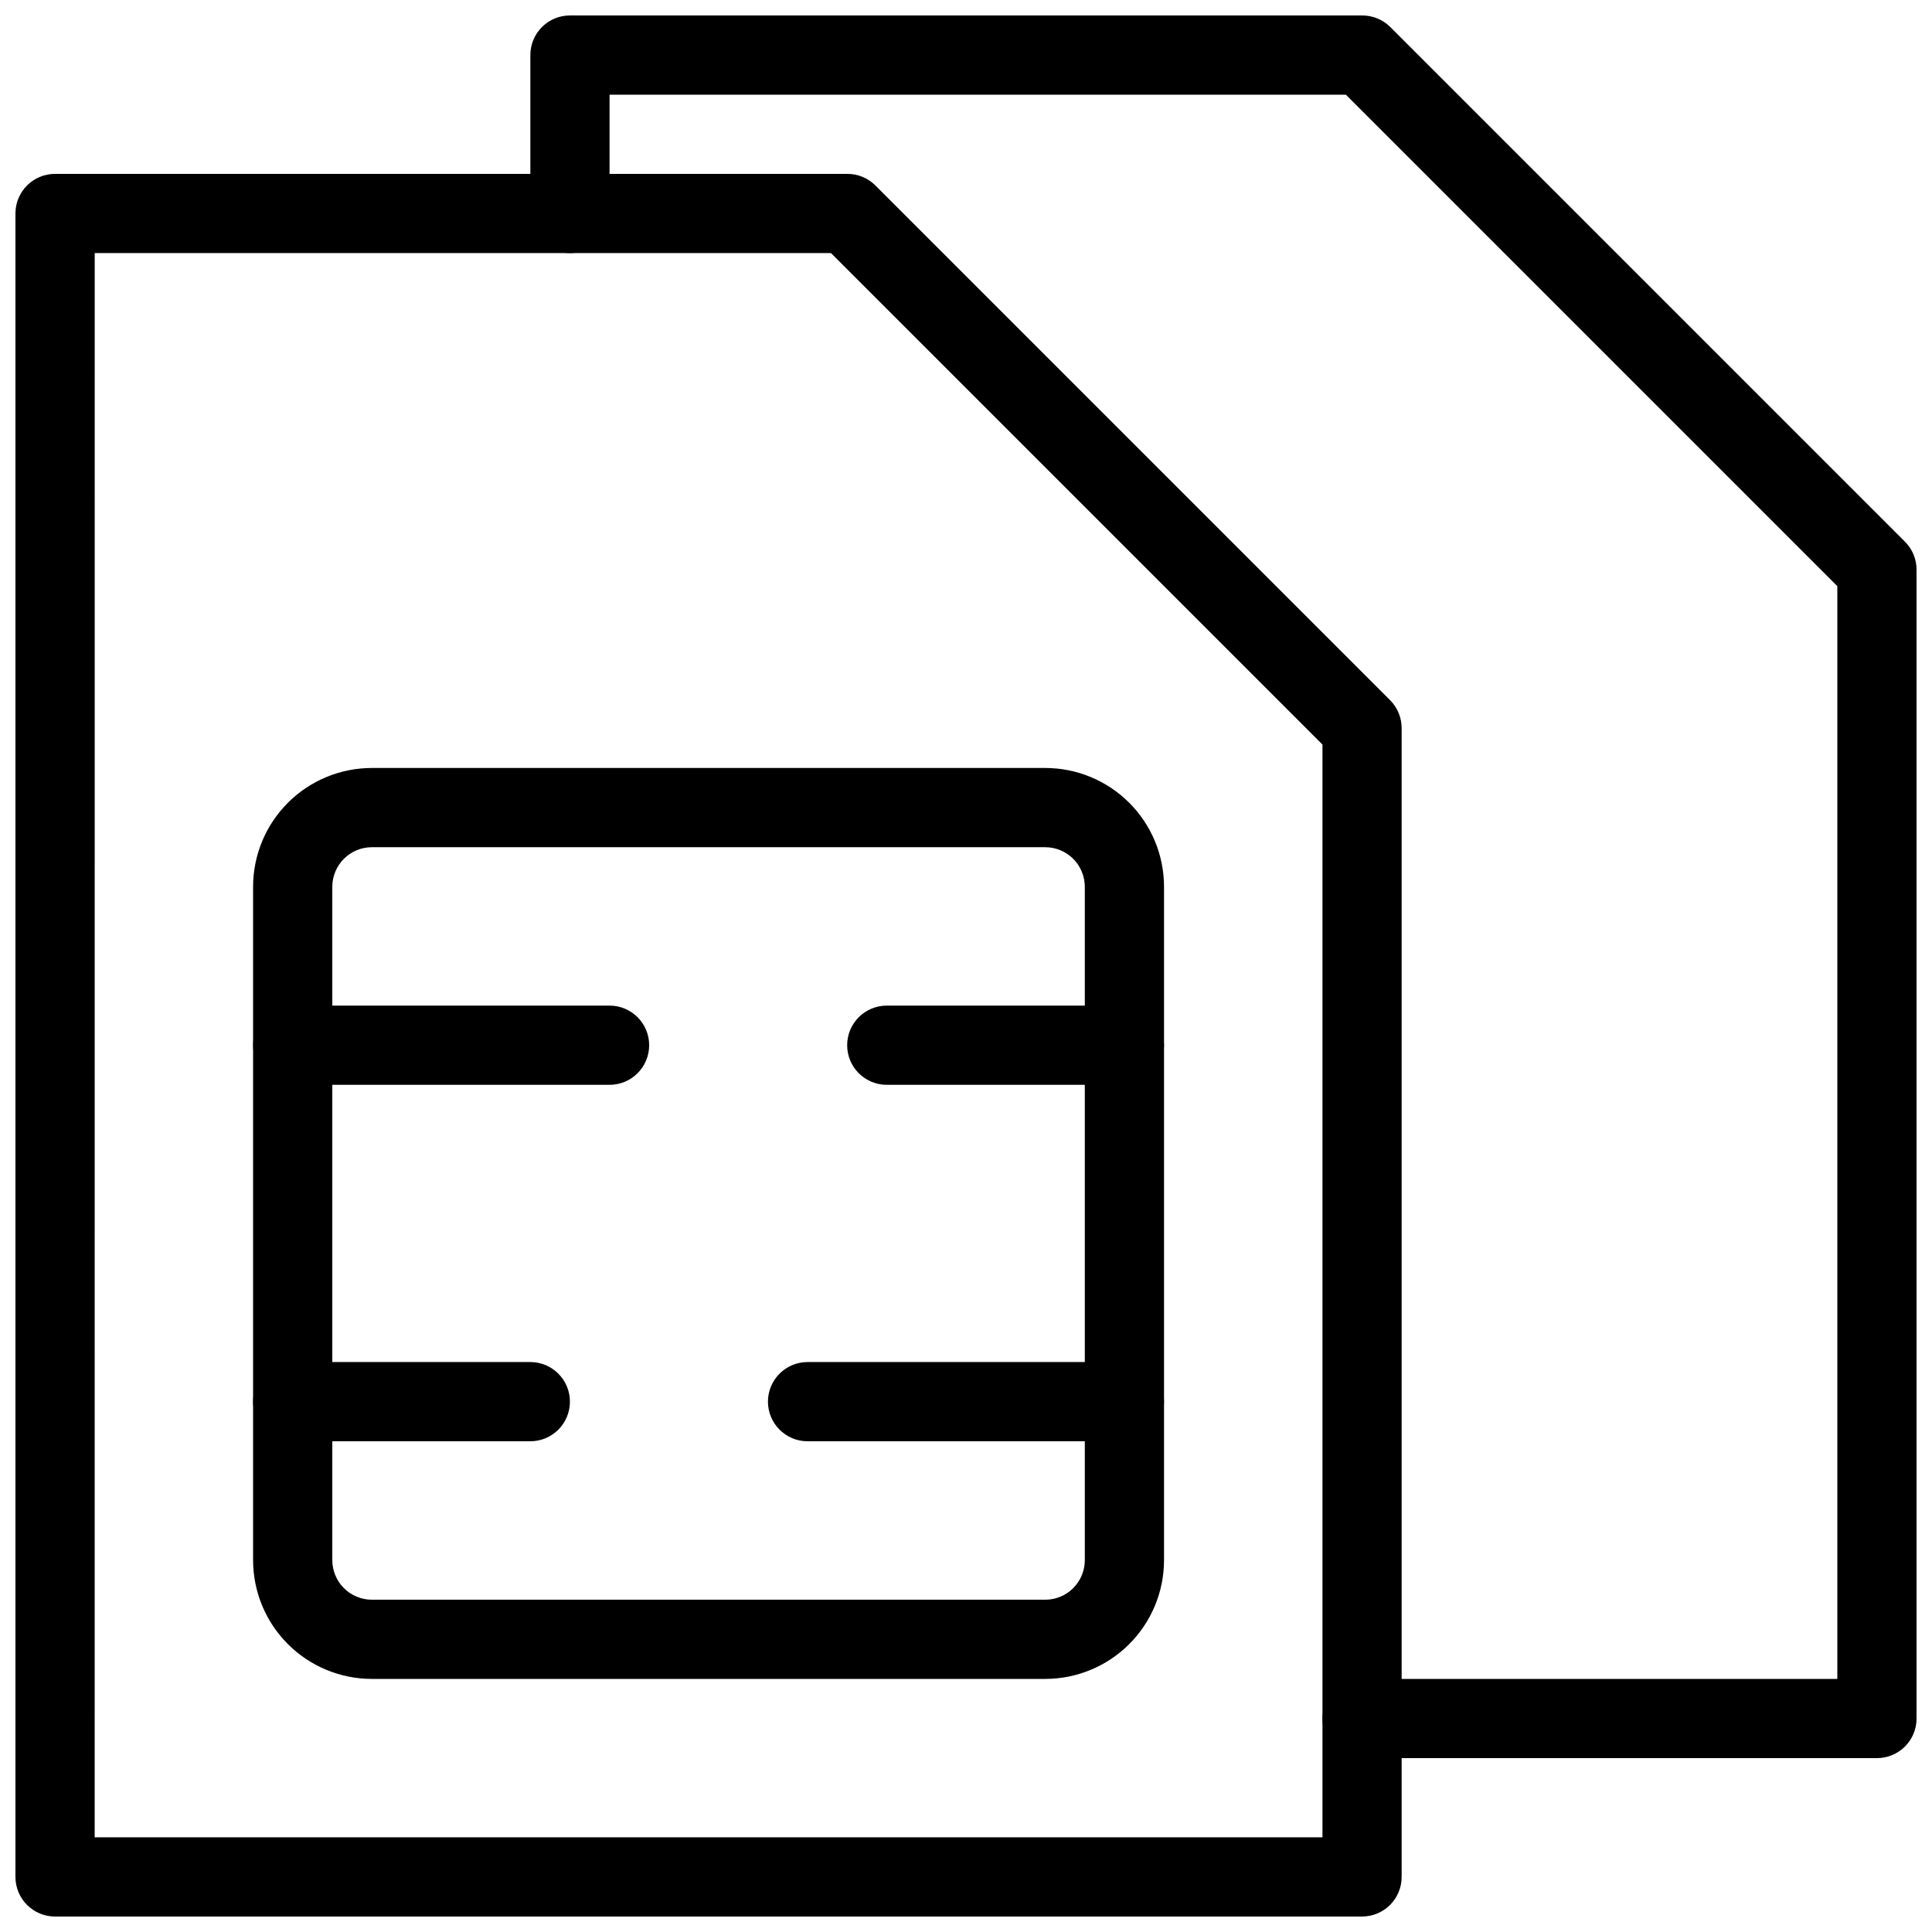
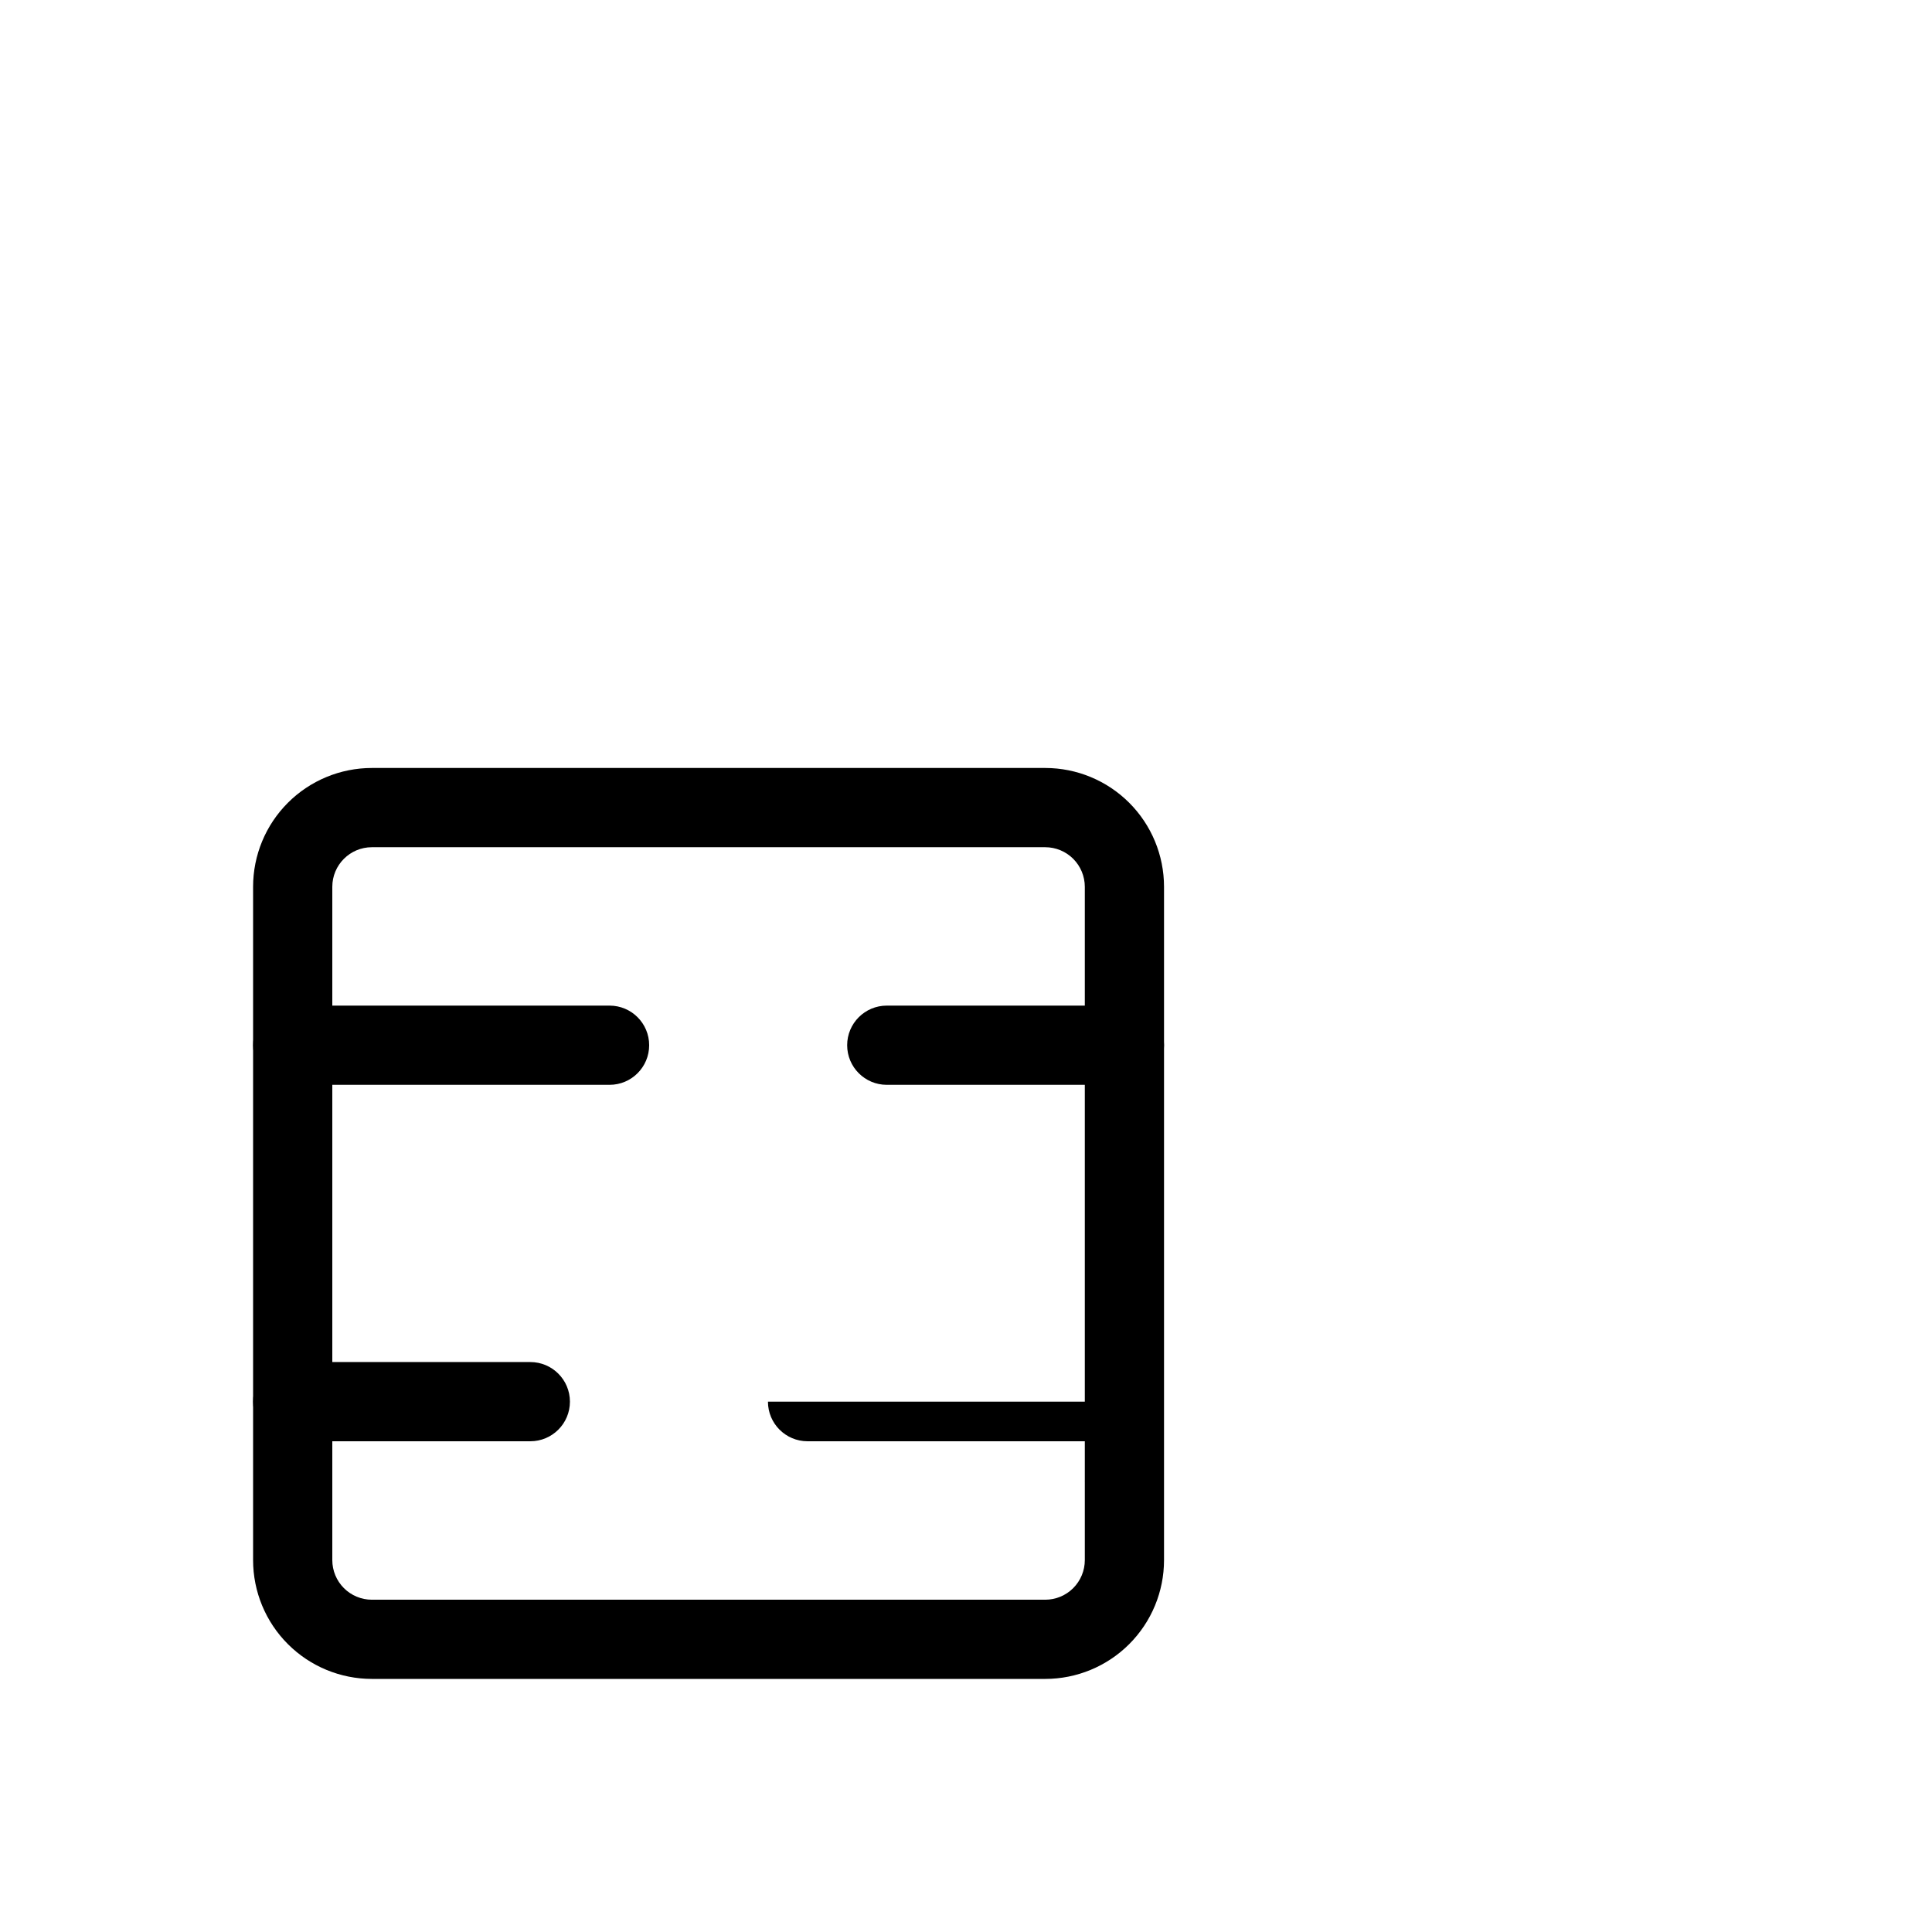
<svg xmlns="http://www.w3.org/2000/svg" width="800px" height="800px" version="1.1" viewBox="144 144 512 512">
  <defs>
    <clipPath id="b">
-       <path d="m148.09 190h367.91v461.9h-367.91z" />
-     </clipPath>
+       </clipPath>
    <clipPath id="a">
      <path d="m284 148.09h367.9v461.91h-367.9z" />
    </clipPath>
  </defs>
  <g clip-path="url(#b)">
    <path d="m504.96 651.9h-346.37c-5.797 0-10.496-4.699-10.496-10.496v-440.83c0-5.797 4.699-10.496 10.496-10.496h209.92c2.789-0.016 5.469 1.078 7.449 3.043l136.45 136.45c1.965 1.98 3.062 4.664 3.043 7.453v304.38c0 2.785-1.105 5.453-3.074 7.422-1.965 1.969-4.637 3.074-7.422 3.074zm-335.87-20.992h325.38v-289.59l-130.25-130.25h-195.12z" />
  </g>
  <g clip-path="url(#a)">
-     <path d="m641.41 609.92h-136.45c-5.797 0-10.496-4.699-10.496-10.496s4.699-10.496 10.496-10.496h125.95v-289.59l-130.25-130.25h-195.12v31.488c0 5.797-4.699 10.496-10.496 10.496-5.797 0-10.496-4.699-10.496-10.496v-41.984c0-5.797 4.699-10.496 10.496-10.496h209.92c2.793-0.016 5.473 1.078 7.453 3.043l136.45 136.45c1.965 1.98 3.059 4.664 3.043 7.453v304.38c0 2.785-1.105 5.453-3.074 7.422s-4.637 3.074-7.422 3.074z" />
-   </g>
+     </g>
  <path d="m420.99 588.93h-178.43c-8.352 0-16.359-3.316-22.266-9.223-5.906-5.902-9.223-13.914-9.223-22.266v-178.43c0-8.352 3.316-16.363 9.223-22.266 5.906-5.906 13.914-9.223 22.266-9.223h178.43c8.348 0 16.359 3.316 22.266 9.223 5.902 5.902 9.223 13.914 9.223 22.266v178.43c0 8.352-3.32 16.363-9.223 22.266-5.906 5.906-13.918 9.223-22.266 9.223zm-178.43-220.41c-5.797 0-10.496 4.699-10.496 10.496v178.43c0 2.785 1.105 5.453 3.074 7.422s4.637 3.074 7.422 3.074h178.43c2.781 0 5.453-1.105 7.422-3.074 1.965-1.969 3.074-4.637 3.074-7.422v-178.43c0-2.785-1.109-5.453-3.074-7.422-1.969-1.969-4.641-3.074-7.422-3.074z" />
  <path d="m305.54 431.49h-83.969c-5.797 0-10.496-4.699-10.496-10.496 0-5.797 4.699-10.496 10.496-10.496h83.969c5.797 0 10.496 4.699 10.496 10.496 0 5.797-4.699 10.496-10.496 10.496z" />
  <path d="m284.54 525.95h-62.977c-5.797 0-10.496-4.699-10.496-10.496s4.699-10.496 10.496-10.496h62.977c5.797 0 10.496 4.699 10.496 10.496s-4.699 10.496-10.496 10.496z" />
  <path d="m441.98 431.49h-62.977c-5.797 0-10.496-4.699-10.496-10.496 0-5.797 4.699-10.496 10.496-10.496h62.977c5.797 0 10.496 4.699 10.496 10.496 0 5.797-4.699 10.496-10.496 10.496z" />
-   <path d="m441.98 525.95h-83.969c-5.797 0-10.496-4.699-10.496-10.496s4.699-10.496 10.496-10.496h83.969c5.797 0 10.496 4.699 10.496 10.496s-4.699 10.496-10.496 10.496z" />
+   <path d="m441.98 525.95h-83.969c-5.797 0-10.496-4.699-10.496-10.496h83.969c5.797 0 10.496 4.699 10.496 10.496s-4.699 10.496-10.496 10.496z" />
</svg>